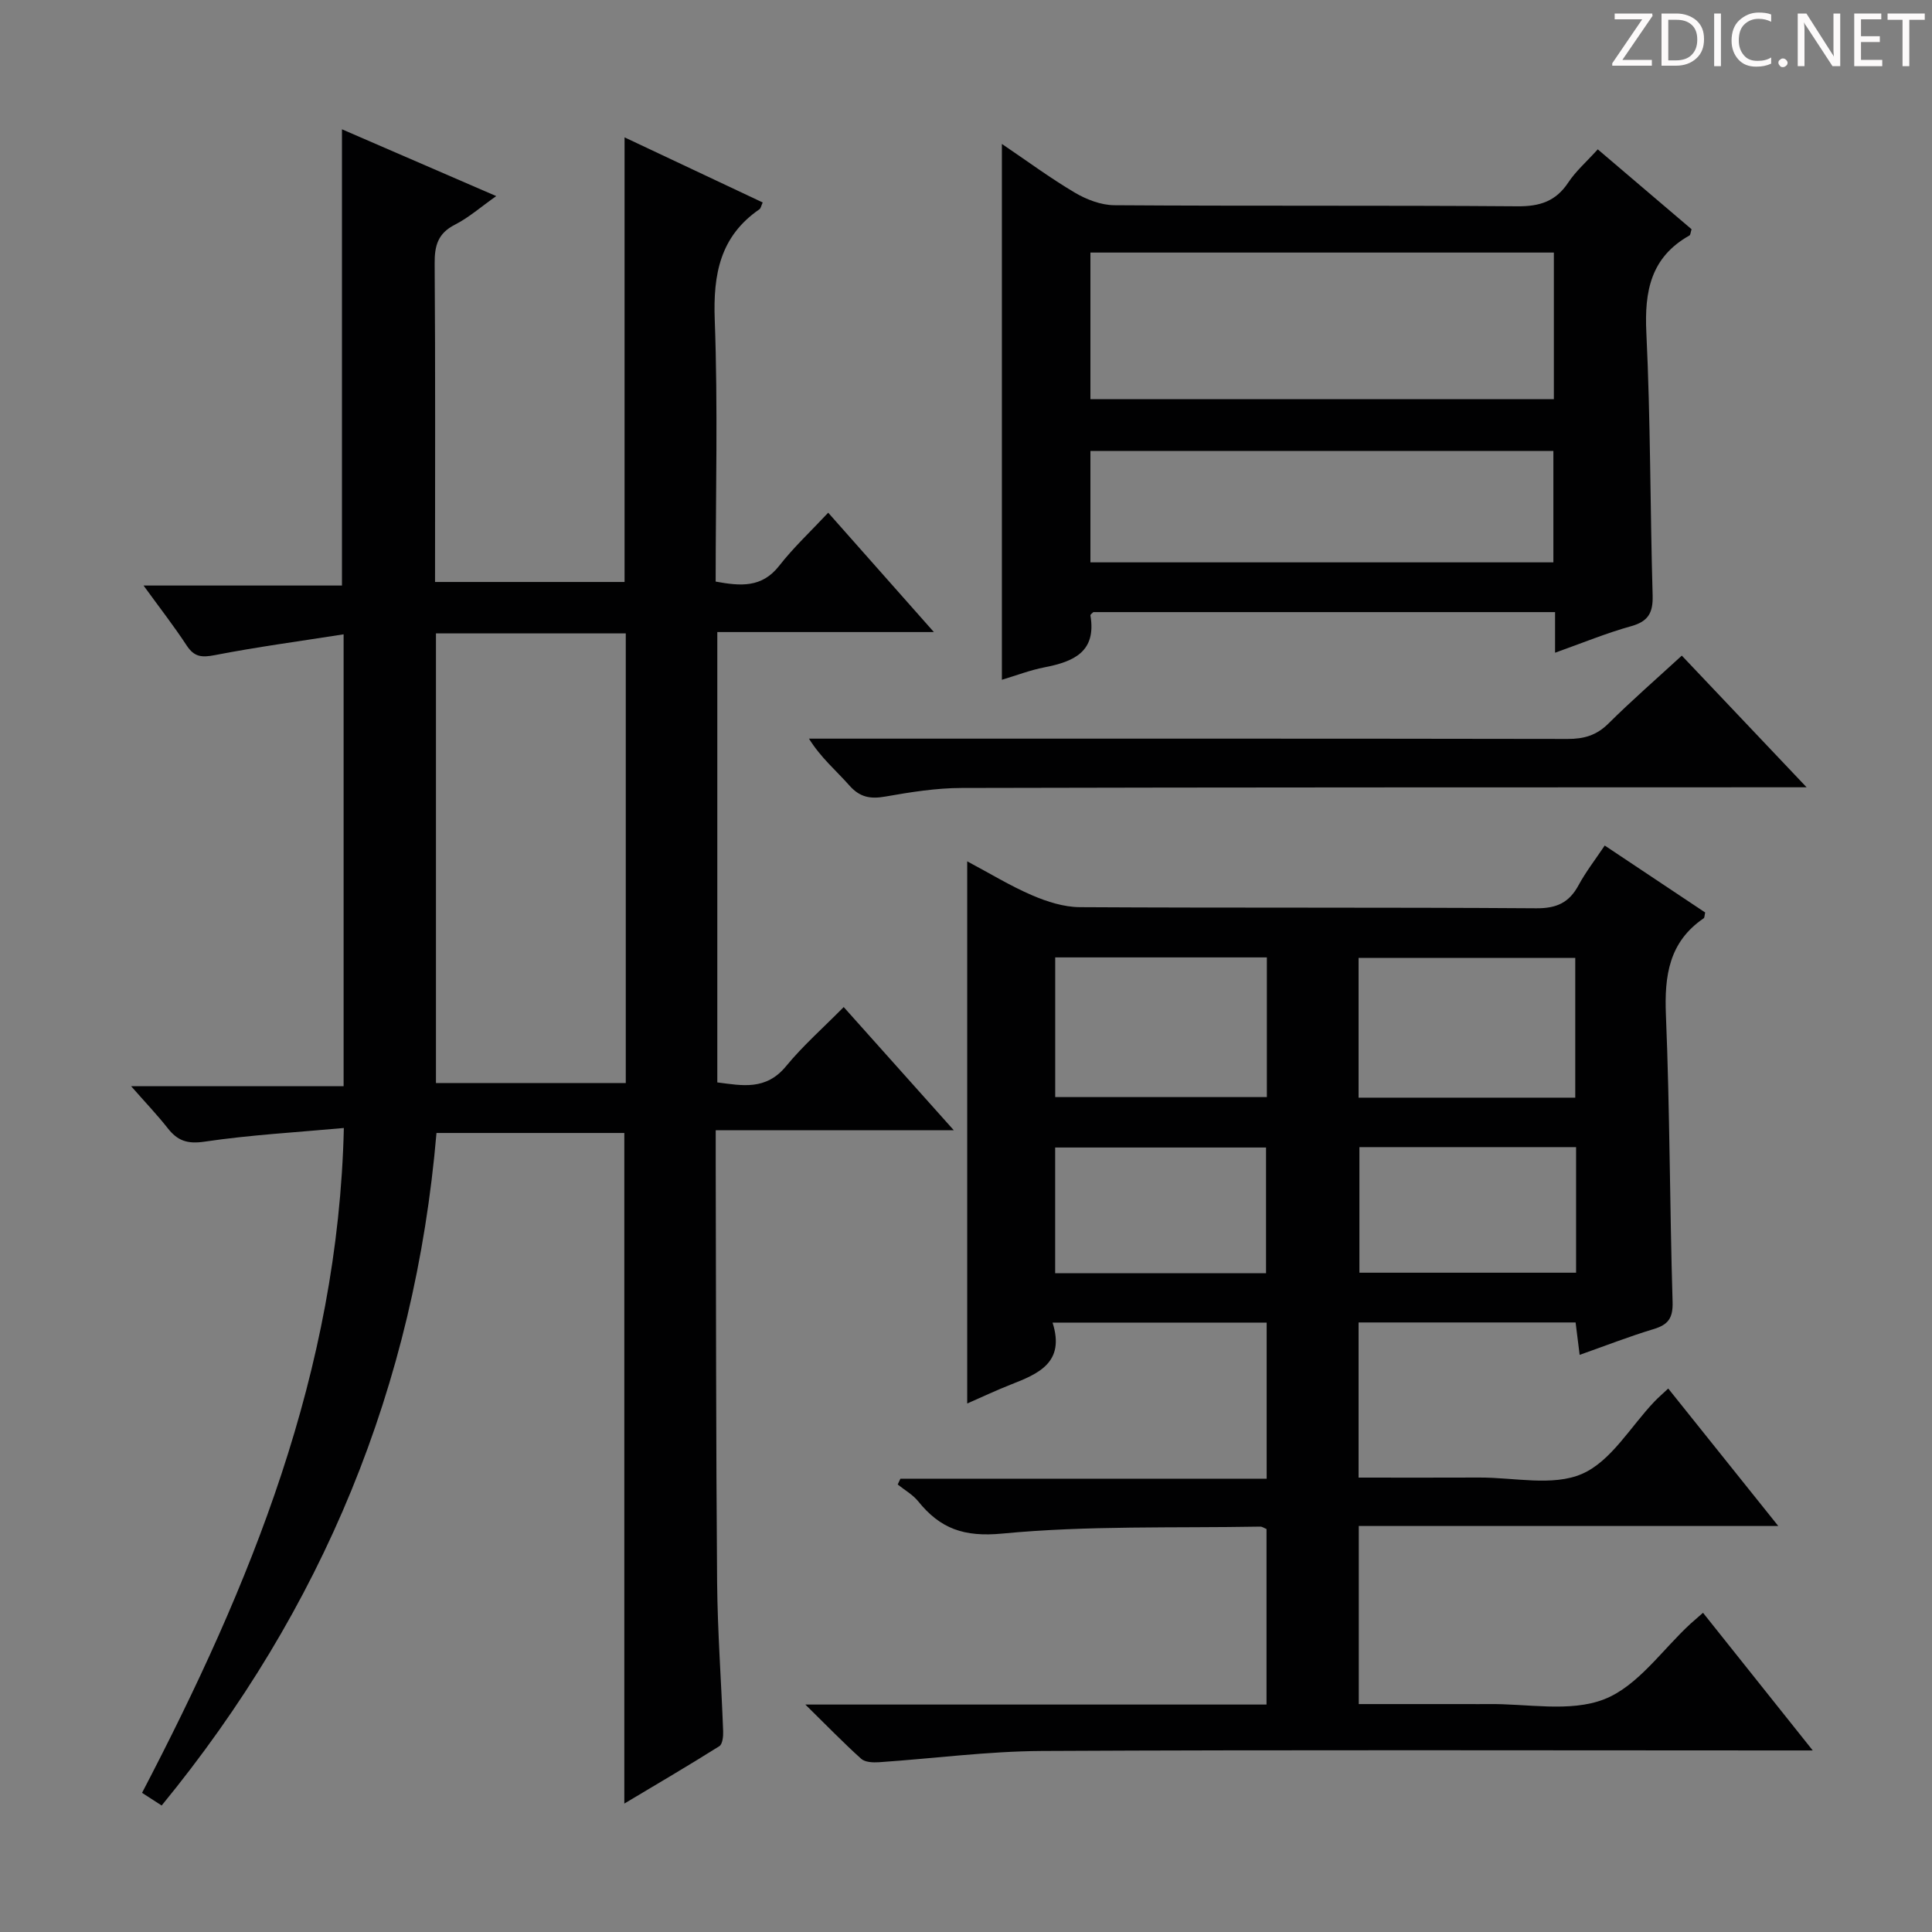
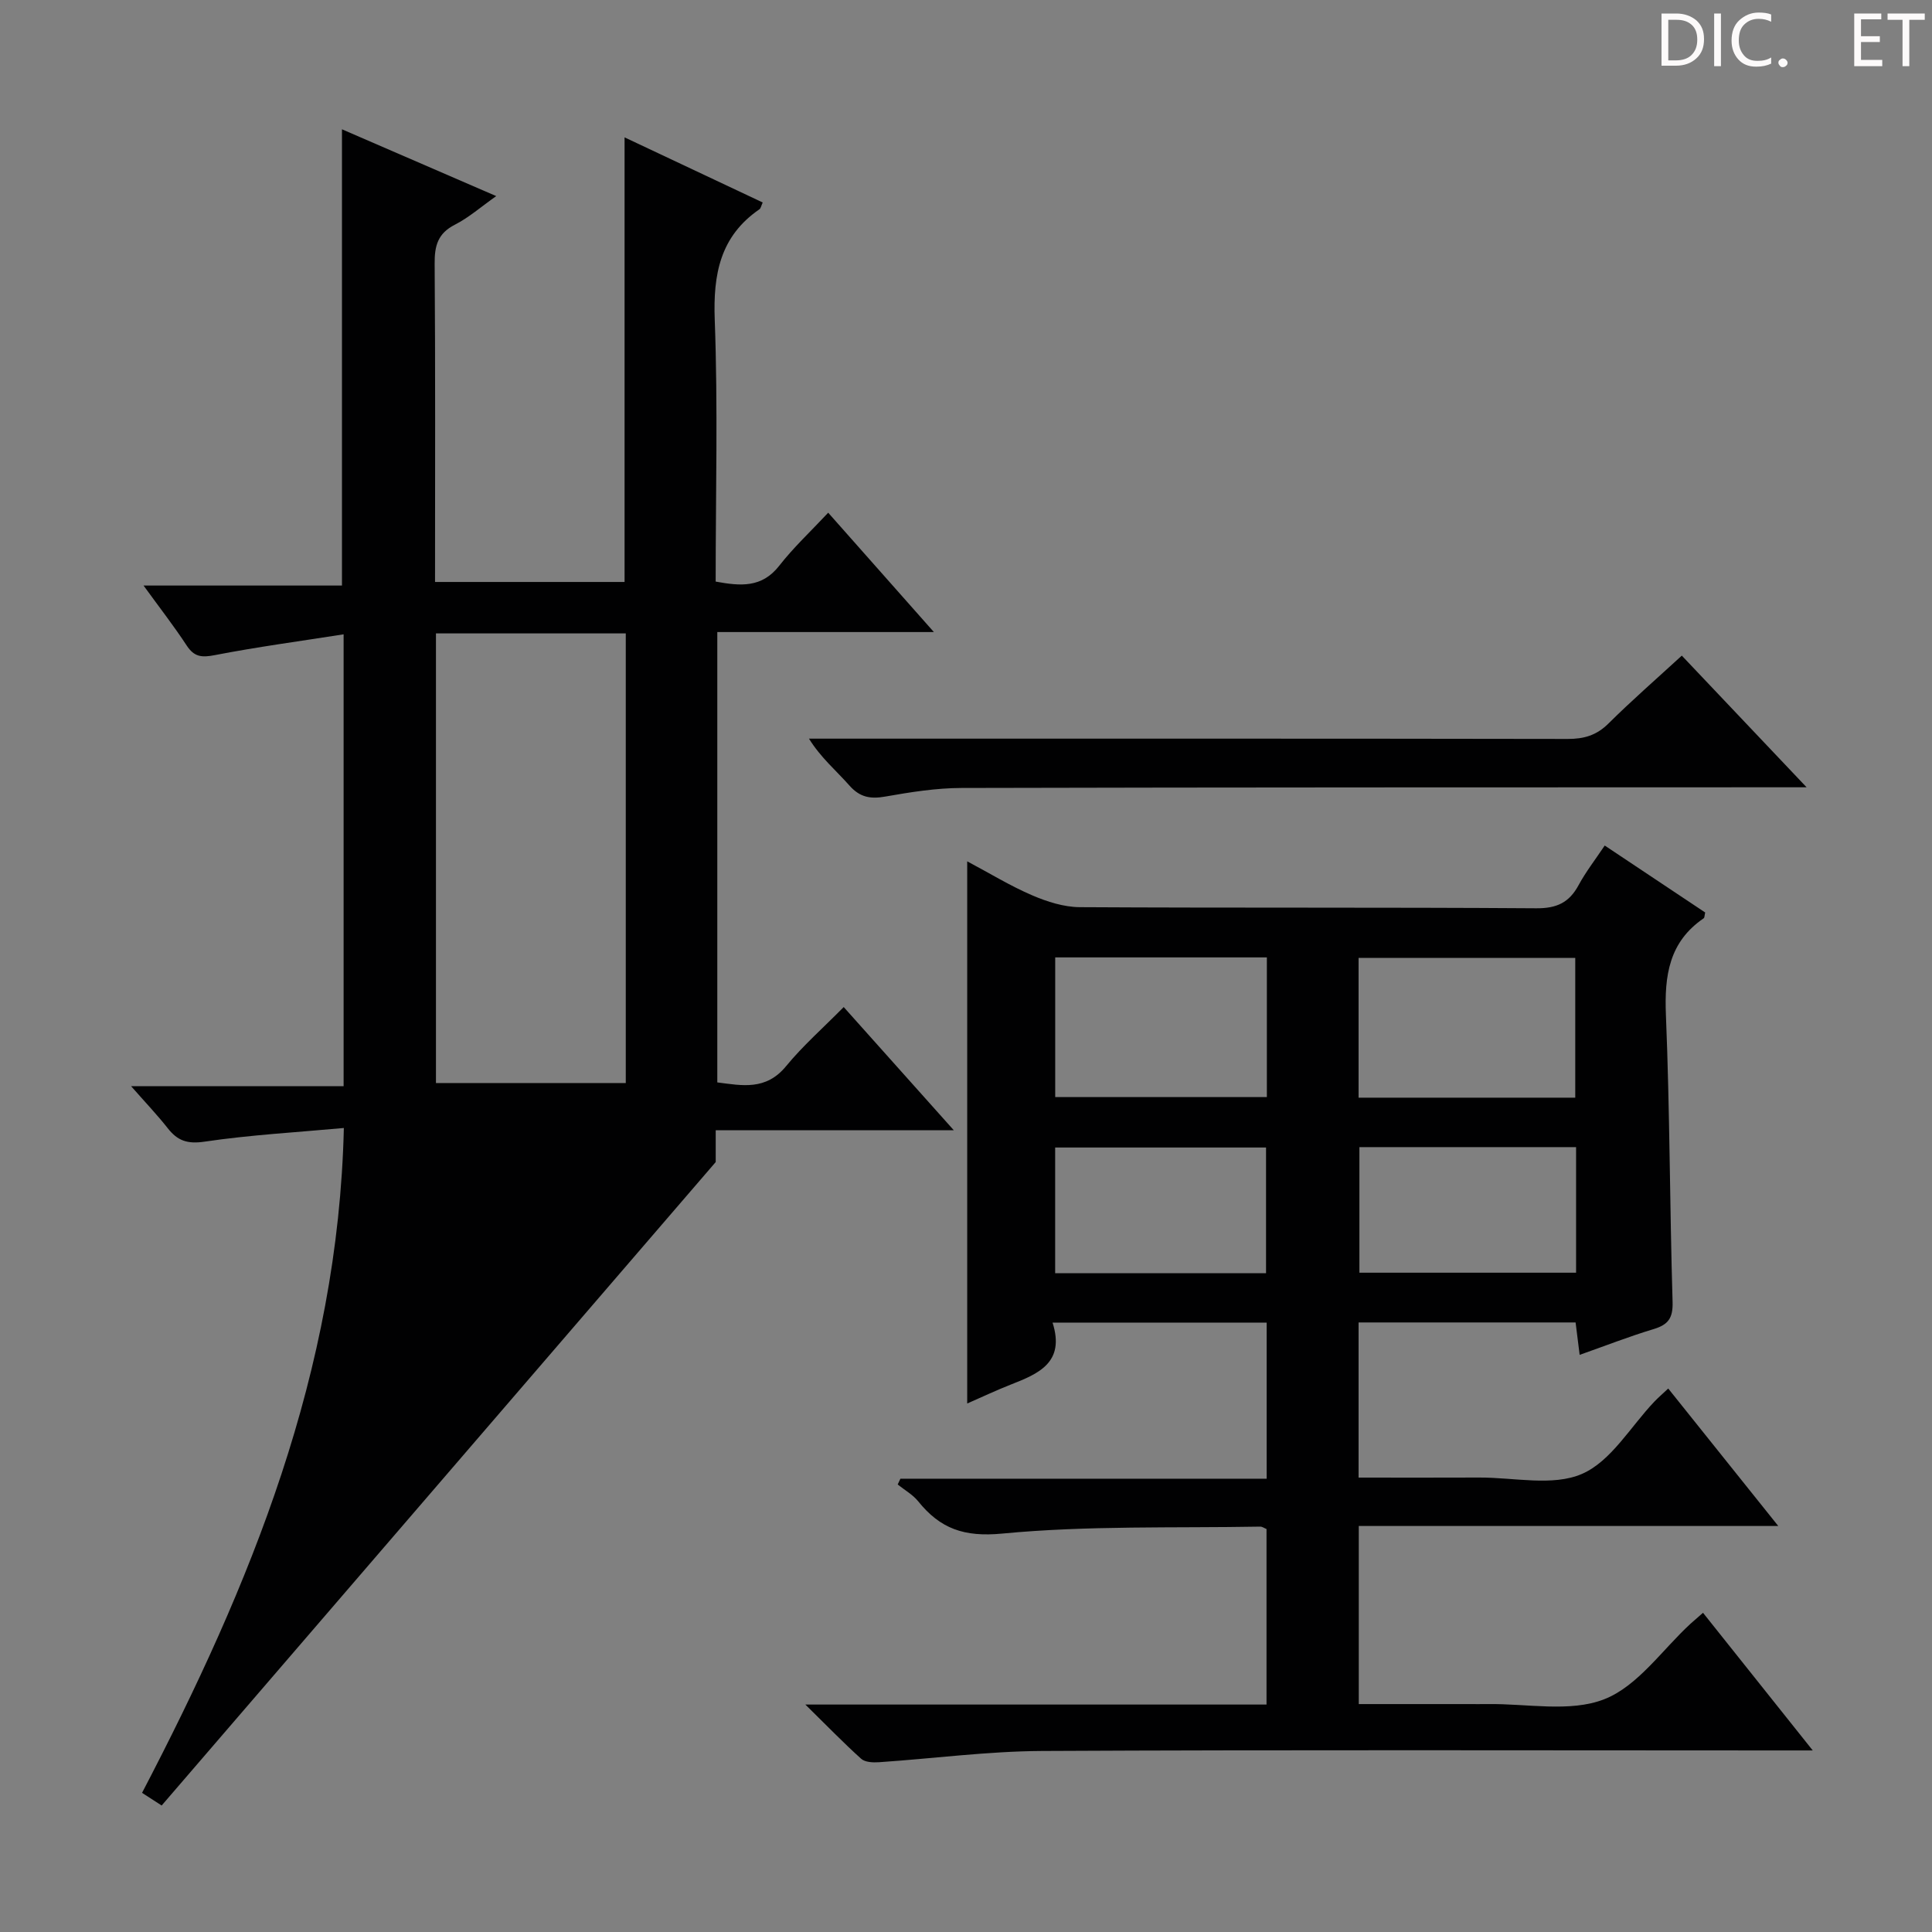
<svg xmlns="http://www.w3.org/2000/svg" enable-background="new 0 0 400 400" viewBox="0 0 400 400">
  <rect x="0" y="0" width="400" height="400" fill="#808080" stroke="none" />
  <g fill="#fcfafa">
-     <path d="m342.2 3.2-6.3 9.2h6.1v1.2h-8.2v-.5l6.2-9.1h-5.7v-1.2h7.8v.4z" />
    <path d="m344 13.7v-10.9h3.1c1.6 0 3 .5 4.1 1.4 1.1 1 1.6 2.2 1.6 3.9s-.5 3-1.6 4-2.5 1.5-4.2 1.5h-3zm1.4-9.6v8.4h1.6c1.4 0 2.5-.4 3.2-1.1.8-.8 1.2-1.8 1.2-3.2s-.4-2.4-1.2-3.1-1.8-1-3.1-1z" />
    <path d="m356.3 2.8v10.9h-1.4v-10.9z" />
    <path d="m366.6 13.2c-.8.4-1.8.6-3 .6-1.6 0-2.8-.5-3.7-1.5s-1.4-2.3-1.4-3.9c0-1.7.5-3.2 1.6-4.2s2.4-1.6 4-1.6c1 0 1.9.1 2.6.4v1.5c-.8-.4-1.6-.6-2.6-.6-1.2 0-2.2.4-3 1.2s-1.1 1.9-1.1 3.3c0 1.3.4 2.3 1.1 3.1s1.6 1.1 2.8 1.1c1.1 0 2-.2 2.8-.7v1.3z" />
    <path d="m368.2 13c0-.3.1-.5.3-.6.2-.2.4-.3.6-.3.3 0 .5.1.7.3s.3.4.3.6-.1.5-.3.6c-.2.2-.4.3-.7.3s-.5-.1-.6-.3c-.2-.2-.3-.4-.3-.6z" />
-     <path d="m381.1 13.7h-1.7l-5.5-8.4c-.2-.2-.3-.5-.4-.7 0 .2.1.8.1 1.5v7.6h-1.4v-10.9h1.8l5.3 8.3c.3.4.4.6.4.8 0-.3-.1-.8-.1-1.6v-7.5h1.4v10.9z" />
    <path d="m389.7 13.7h-5.8v-10.9h5.6v1.2h-4.2v3.5h3.9v1.2h-3.9v3.7h4.4z" />
    <path d="m398.4 4.1h-3.1v9.6h-1.4v-9.6h-3.1v-1.3h7.7v1.3z" />
  </g>
-   <path d="m33.47 373.81c-1.33-.86-2.52-1.63-4.06-2.62 22.46-43.04 40.6-87.16 41.78-137.65-9.85.9-19.42 1.43-28.86 2.83-3.54.52-5.57-.19-7.59-2.77-2.13-2.71-4.52-5.22-7.6-8.72h44c0-31.18 0-61.69 0-93.55-9.17 1.44-17.98 2.62-26.68 4.31-2.69.52-4.24.39-5.8-1.98-2.64-4.03-5.61-7.84-8.94-12.43h41.08c0-31.77 0-62.93 0-94.46 10.31 4.47 20.77 8.99 31.94 13.83-3.17 2.23-5.67 4.45-8.56 5.92-3.54 1.8-4.22 4.37-4.19 8.06.16 21.82.08 43.65.08 65.91h39.24c0-30.43 0-60.82 0-92.05 9.5 4.48 18.96 8.94 28.6 13.48-.31.66-.38 1.2-.68 1.41-8.15 5.61-9.6 13.46-9.25 22.9.67 17.95.19 35.94.19 54.18 5.14.94 9.56 1.34 13.17-3.29 2.95-3.78 6.5-7.09 10.13-10.97 7.45 8.41 14.34 16.2 21.88 24.71-15.43 0-29.97 0-44.84 0v93.24c5.11.65 10.06 1.73 14.24-3.36 3.47-4.23 7.64-7.89 11.93-12.24 7.48 8.37 14.76 16.51 22.79 25.5-16.79 0-32.76 0-49.29 0v6.59c.08 28.99.05 57.98.29 86.97.09 10.3.87 20.6 1.25 30.9.04 1.04-.13 2.66-.79 3.07-6.41 4.03-12.94 7.86-19.67 11.88 0-46.64 0-92.53 0-138.84-12.64 0-25.67 0-38.89 0-4.47 52.32-23.53 98.53-56.9 139.24zm56.79-242.67v93.09h39.3c0-31.23 0-62.11 0-93.09-13.18 0-25.97 0-39.3 0z" fill="#010102" />
+   <path d="m33.47 373.81c-1.33-.86-2.52-1.63-4.06-2.62 22.46-43.04 40.6-87.16 41.78-137.65-9.85.9-19.42 1.43-28.86 2.83-3.54.52-5.57-.19-7.59-2.77-2.13-2.71-4.52-5.22-7.6-8.72h44c0-31.18 0-61.69 0-93.55-9.17 1.44-17.98 2.62-26.68 4.31-2.69.52-4.24.39-5.8-1.98-2.64-4.03-5.61-7.84-8.94-12.43h41.08c0-31.77 0-62.93 0-94.46 10.31 4.47 20.77 8.99 31.94 13.83-3.17 2.23-5.67 4.45-8.56 5.92-3.54 1.8-4.22 4.37-4.19 8.06.16 21.82.08 43.65.08 65.91h39.24c0-30.43 0-60.82 0-92.05 9.5 4.48 18.96 8.94 28.6 13.48-.31.66-.38 1.2-.68 1.41-8.15 5.61-9.6 13.46-9.25 22.9.67 17.95.19 35.94.19 54.18 5.14.94 9.56 1.34 13.17-3.29 2.95-3.78 6.5-7.09 10.13-10.97 7.45 8.41 14.34 16.2 21.88 24.71-15.43 0-29.97 0-44.84 0v93.24c5.11.65 10.06 1.73 14.24-3.36 3.47-4.23 7.64-7.89 11.93-12.24 7.48 8.37 14.76 16.51 22.79 25.5-16.79 0-32.76 0-49.29 0v6.59zm56.79-242.67v93.09h39.3c0-31.23 0-62.11 0-93.09-13.18 0-25.97 0-39.3 0z" fill="#010102" />
  <path d="m352.59 333.91c7.49 9.39 14.7 18.44 22.72 28.5-3.23 0-5.15 0-7.08 0-50.83 0-101.67-.15-152.5.11-11.26.06-22.51 1.57-33.76 2.33-1.23.08-2.87.01-3.67-.71-3.66-3.29-7.09-6.84-11.56-11.23h95.48c0-12.4 0-24.31 0-36.34-.45-.18-.89-.51-1.32-.5-17.81.32-35.7-.25-53.38 1.44-7.95.76-12.86-1.02-17.42-6.68-1.12-1.39-2.81-2.33-4.24-3.48.19-.4.38-.8.56-1.2h75.83c0-11.04 0-21.47 0-32.32-14.6 0-29.13 0-44.33 0 2.65 8.3-2.95 10.6-8.72 12.86-2.9 1.14-5.73 2.48-8.95 3.89 0-37.54 0-74.56 0-112.25 4.71 2.5 8.93 5.1 13.44 7.03 3.09 1.33 6.57 2.44 9.88 2.46 31.5.18 63 .01 94.5.23 4.24.03 6.81-1.18 8.76-4.79 1.49-2.75 3.44-5.26 5.41-8.2 7.14 4.76 14.01 9.34 20.8 13.86-.15.63-.12 1.08-.31 1.2-7.18 4.9-8.15 11.88-7.82 20.01.81 19.79.79 39.61 1.38 59.41.1 3.34-.88 4.71-3.91 5.63-5.05 1.52-9.97 3.45-15.33 5.34-.31-2.47-.55-4.39-.84-6.71-14.94 0-29.81 0-44.93 0v32.12c8.46 0 16.74.03 25.01-.01 7.16-.03 15.18 1.87 21.23-.75 6.03-2.61 10.07-9.8 15-14.97.79-.83 1.67-1.58 2.87-2.71 7.46 9.33 14.76 18.45 22.78 28.46-29.6 0-58.13 0-86.85 0v36.87h22.62c1.33 0 2.67.02 4 0 8.14-.13 17.09 1.78 24.2-1 6.94-2.71 11.99-10.23 17.87-15.64.76-.66 1.51-1.31 2.58-2.26zm-26.45-106.65c0-9.98 0-19.5 0-28.94-15.2 0-29.95 0-44.86 0v28.94zm-107.67-29.04v28.92h43.82c0-9.87 0-19.29 0-28.92-14.69 0-29.08 0-43.82 0zm107.84 39.28c-15.28 0-30.03 0-44.86 0v26h44.86c0-8.75 0-17.17 0-26zm-107.85 26.11h43.66c0-8.87 0-17.52 0-26.03-14.85 0-29.22 0-43.66 0z" fill="#010102" />
-   <path d="m321.96 135.14c0-3.15 0-5.63 0-8.41-32.05 0-63.81 0-95.59 0-.2.21-.65.49-.61.69 1.28 7.51-3.44 9.56-9.45 10.73-3.05.59-5.99 1.73-8.88 2.59 0-36.94 0-73.62 0-110.94 5.25 3.55 10.02 7.08 15.11 10.09 2.42 1.43 5.43 2.58 8.18 2.6 27.82.19 55.64.01 83.45.22 4.61.04 7.93-1.01 10.52-4.92 1.54-2.33 3.72-4.23 6.11-6.87 6.56 5.58 13.04 11.11 19.42 16.54-.22.7-.22 1.17-.43 1.29-8.01 4.5-9.35 11.53-8.93 20.14.87 18.11.78 36.26 1.3 54.39.1 3.56-.88 5.37-4.43 6.36-5.11 1.42-10.03 3.45-15.77 5.5zm-96.2-52.5h95.95c0-10.28 0-20.21 0-30.35-32.06 0-63.83 0-95.95 0zm0 33.79h95.85c0-7.97 0-15.55 0-23.07-32.14 0-63.89 0-95.85 0z" fill="#010102" />
  <path d="m374.04 163c-3.06 0-4.84 0-6.61 0-56.11.02-112.22 0-168.33.14-5.28.01-10.59.86-15.81 1.78-3.1.55-5.29.15-7.45-2.31-2.7-3.06-5.88-5.7-8.35-9.68h5.25c50.61 0 101.23-.03 151.84.06 3.37.01 5.97-.75 8.42-3.18 4.83-4.79 9.96-9.26 15.2-14.07 8.5 8.96 16.76 17.68 25.84 27.26z" fill="#010102" />
</svg>